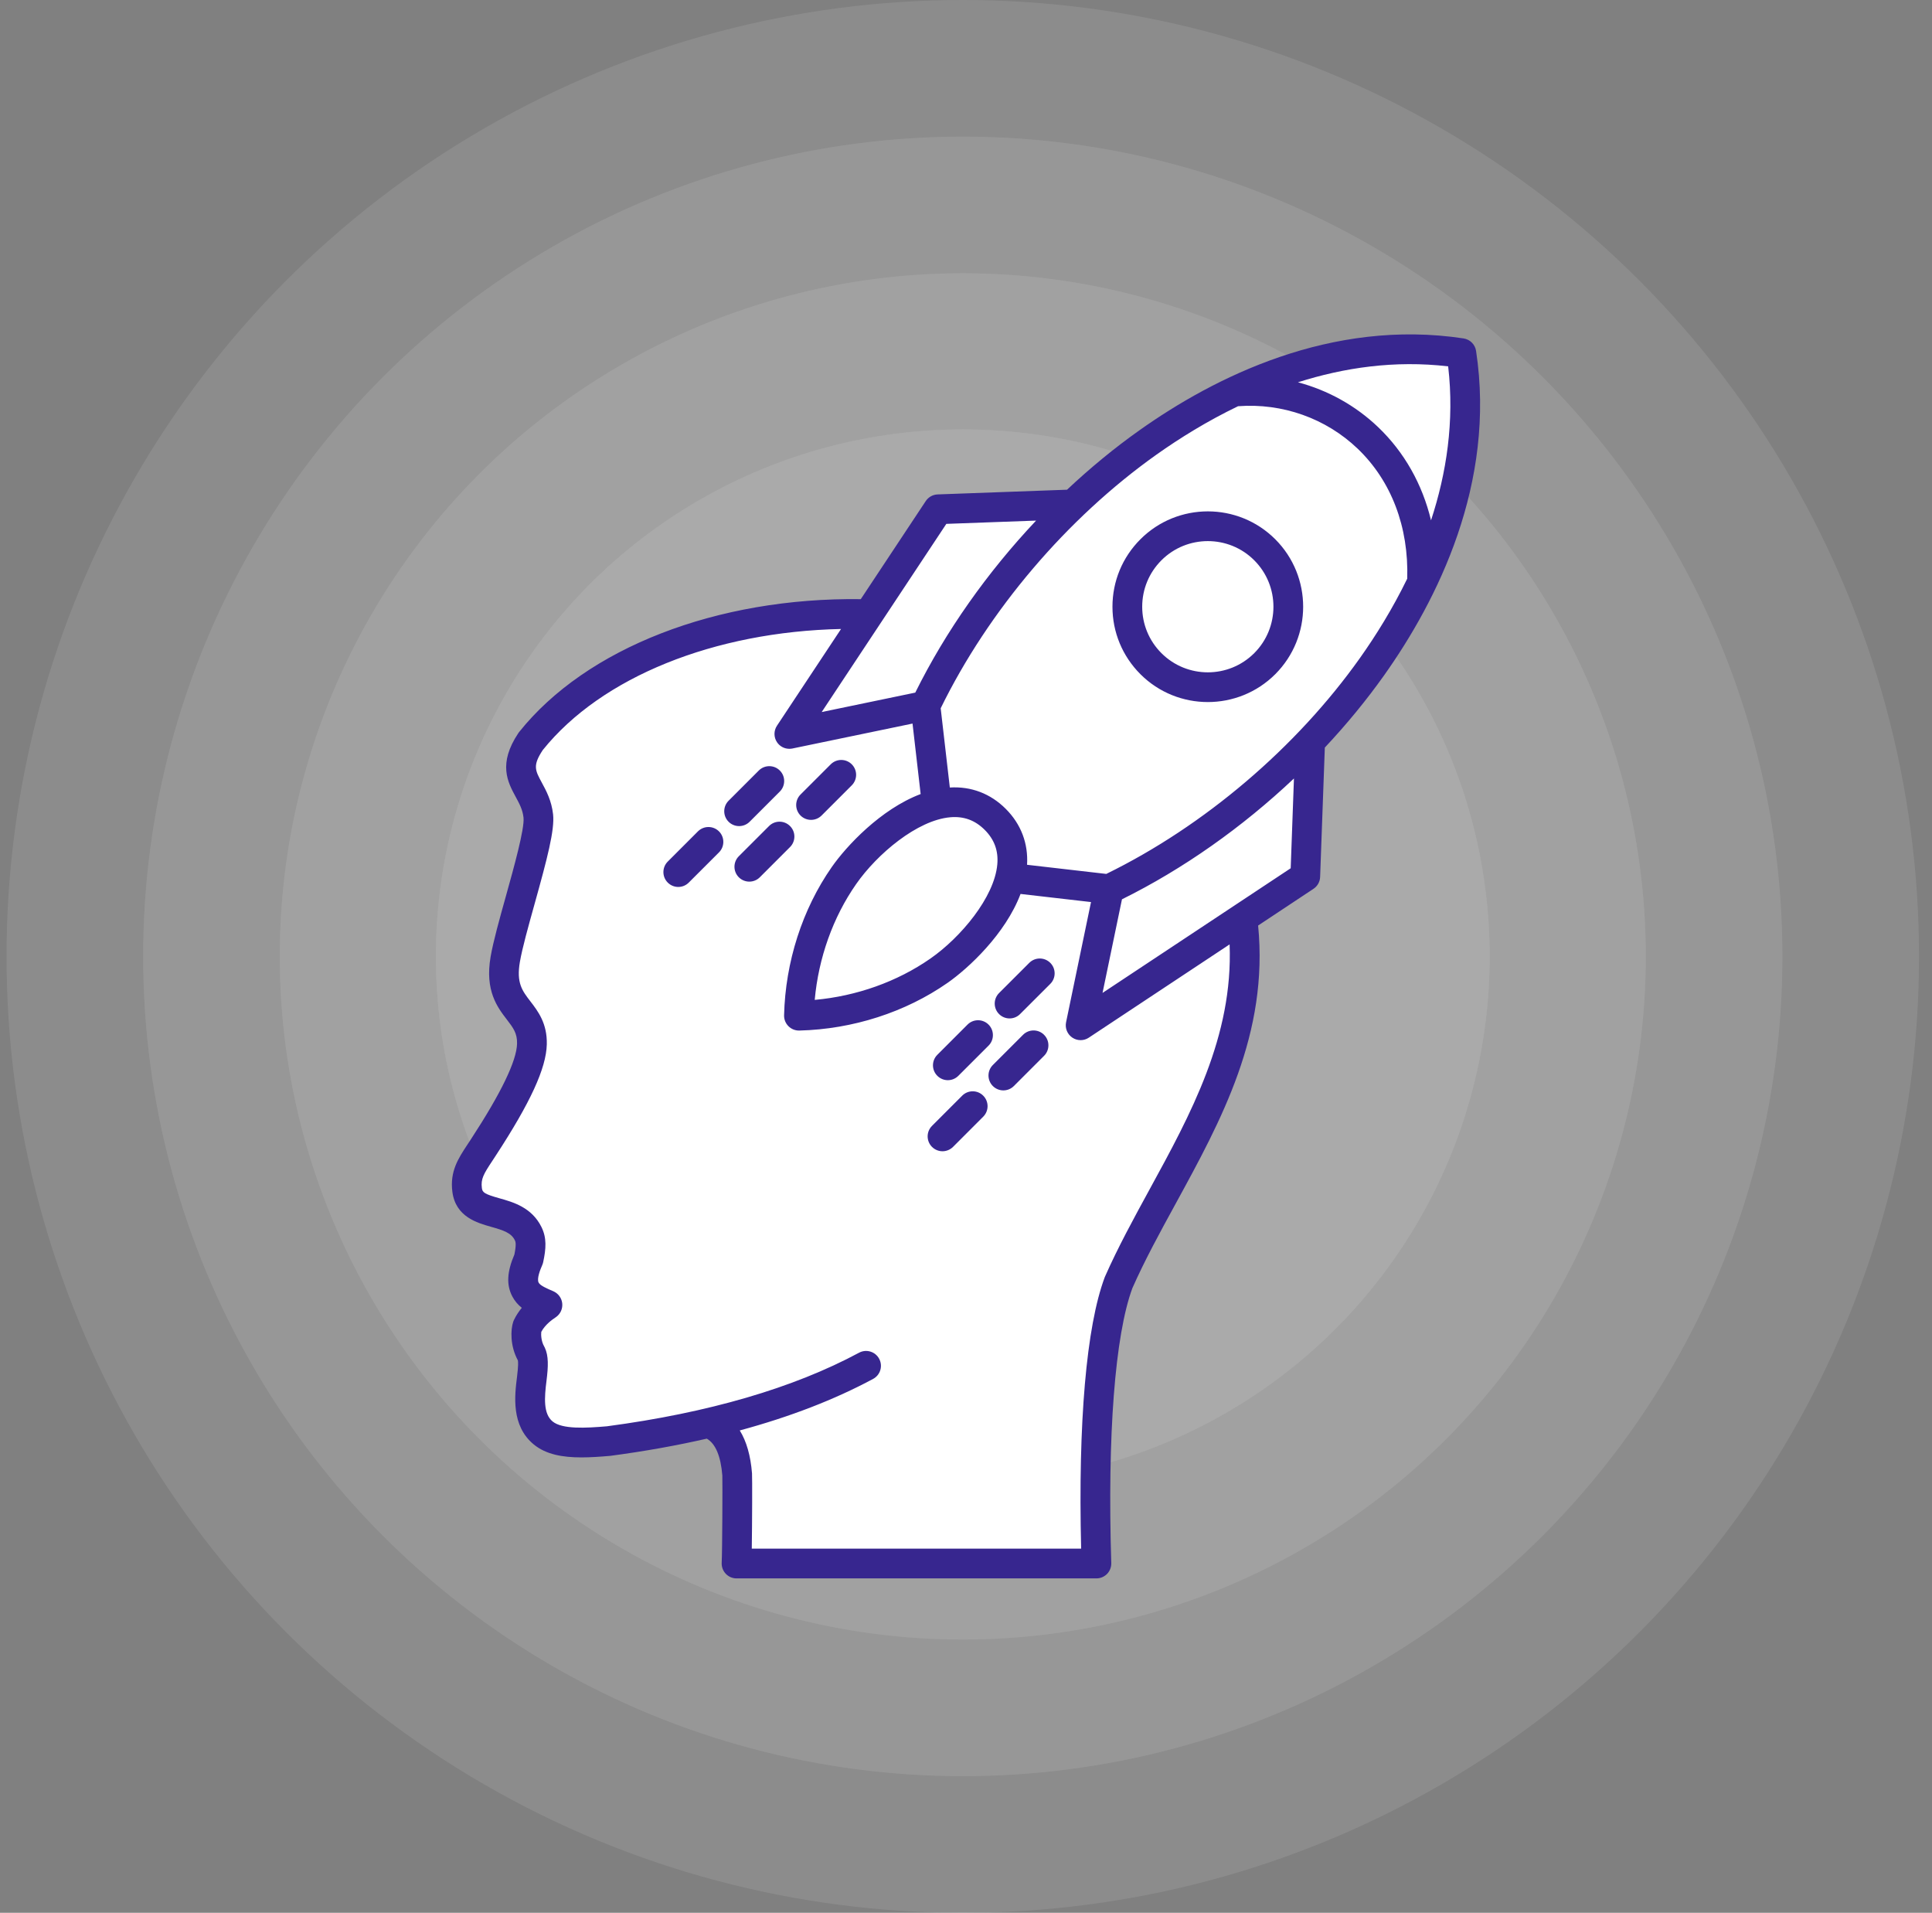
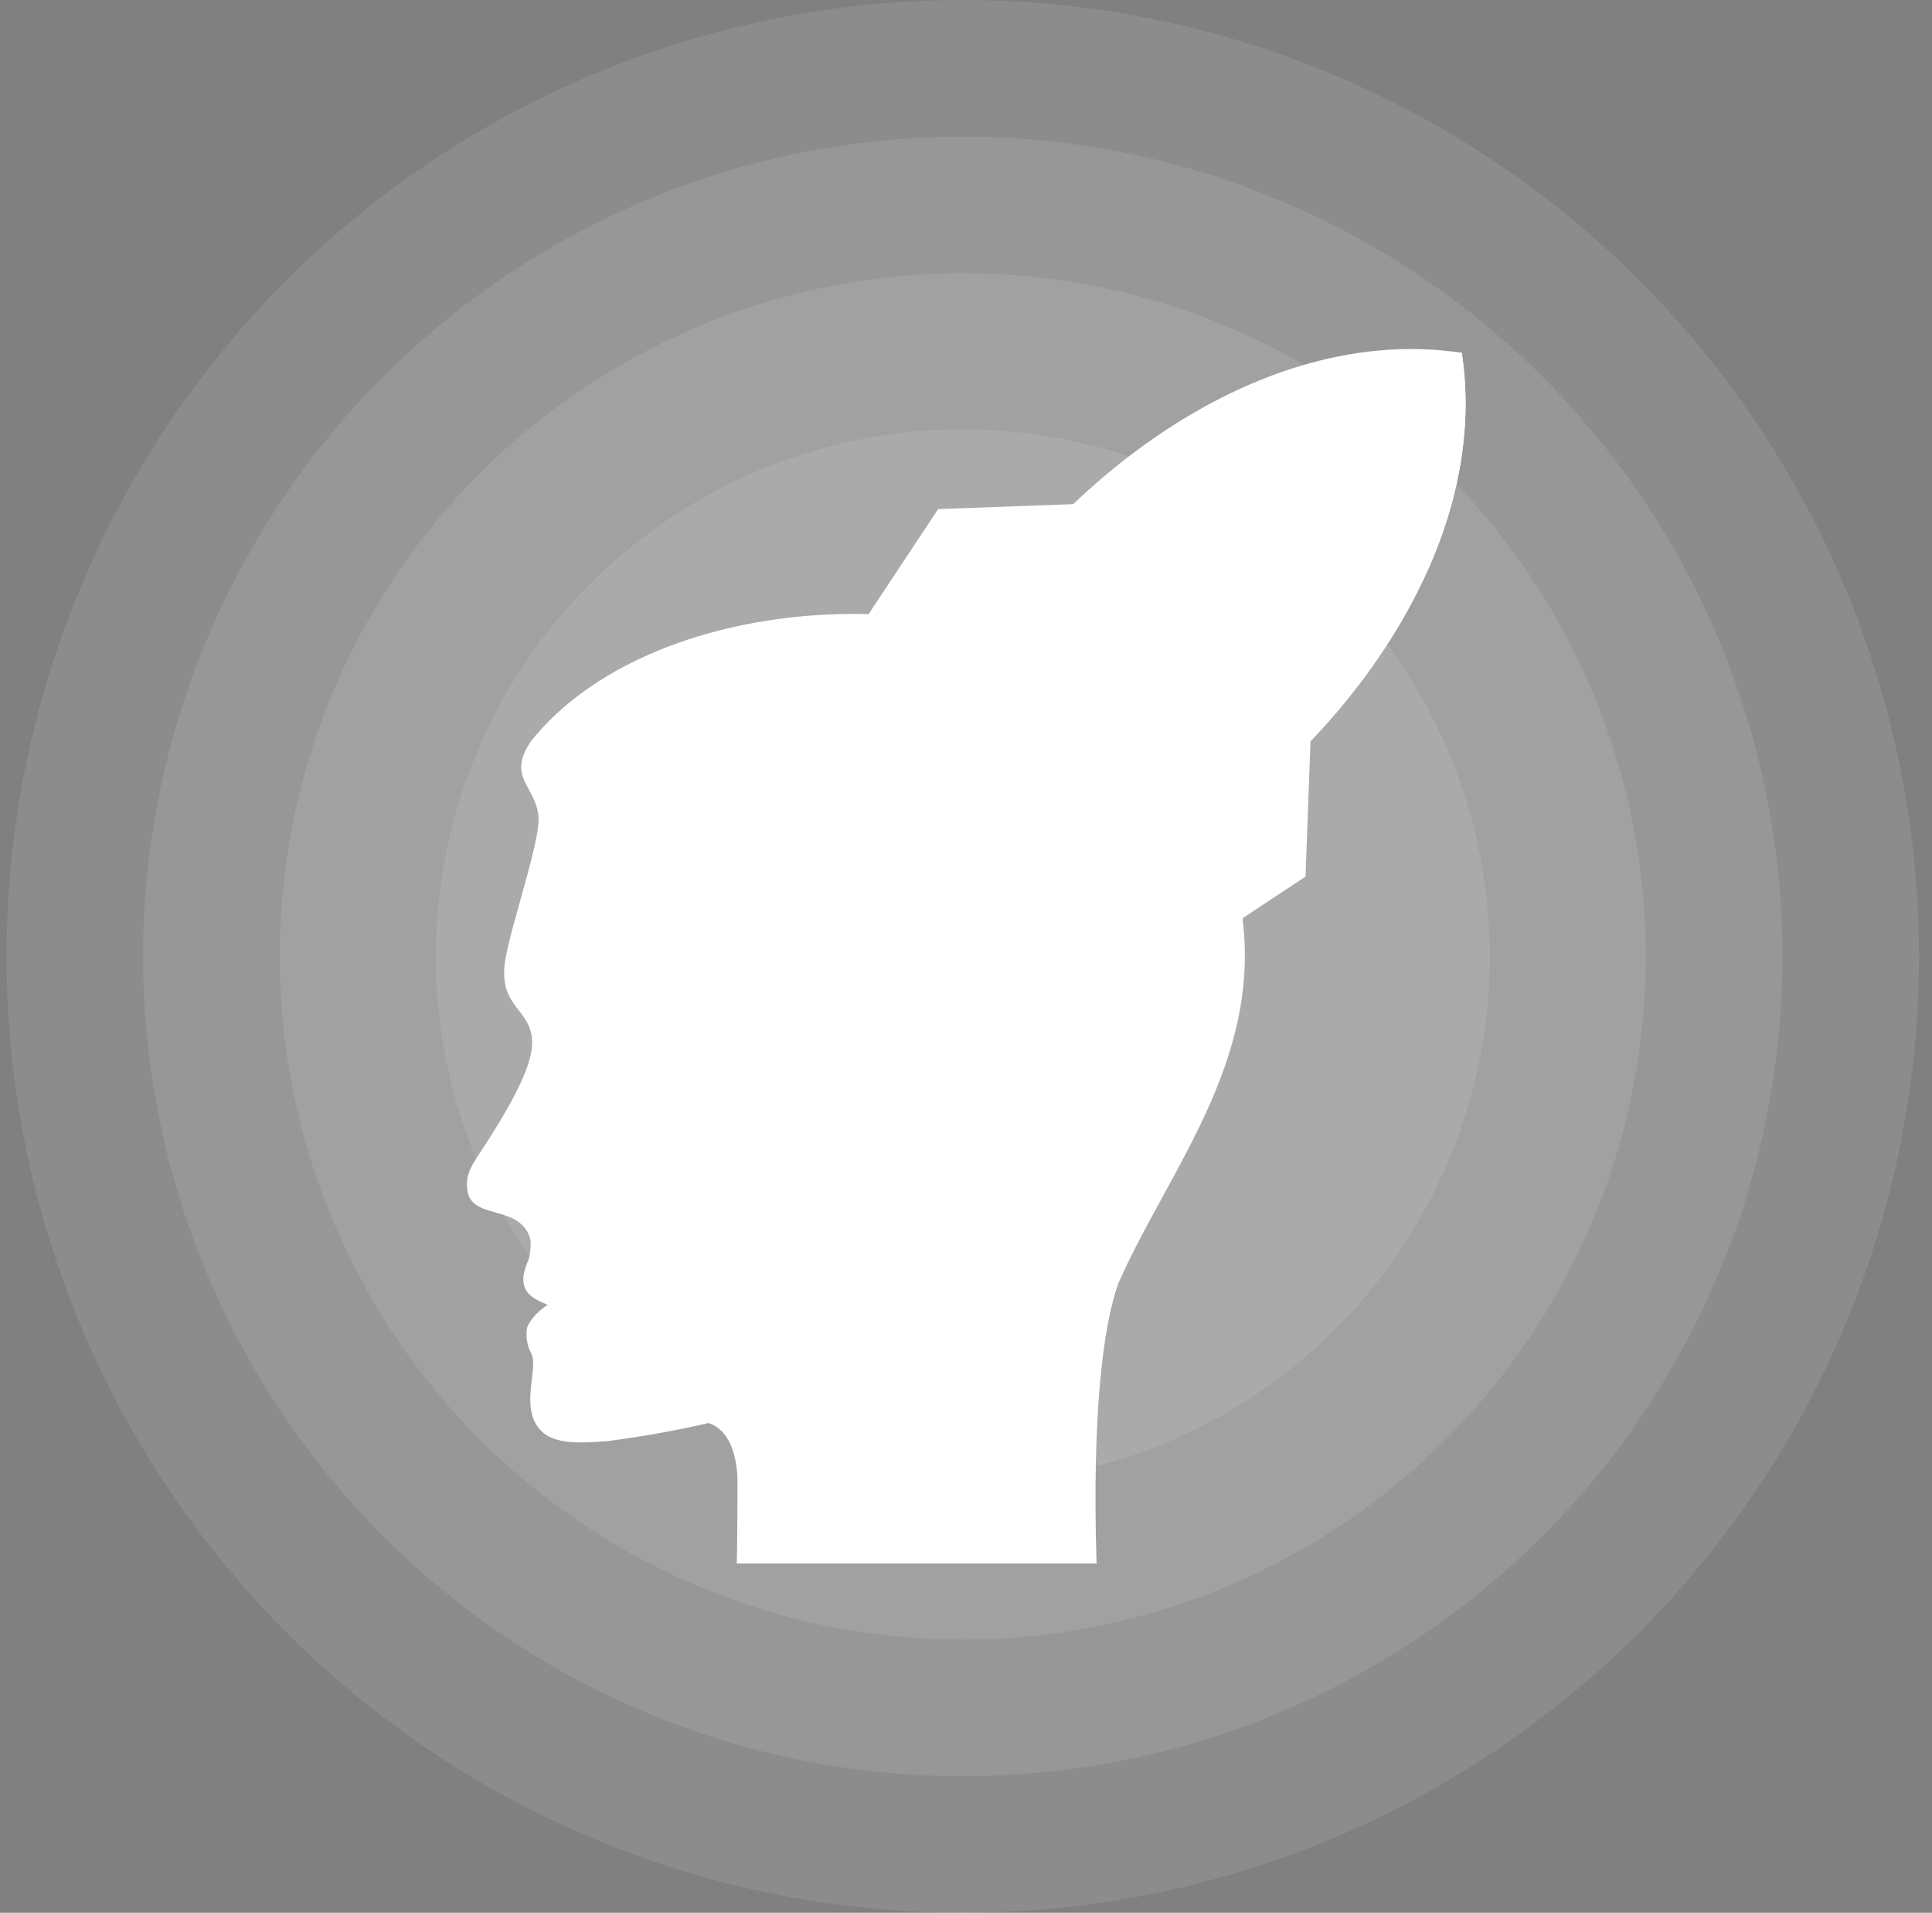
<svg xmlns="http://www.w3.org/2000/svg" width="99" height="98" viewBox="0 0 99 98" fill="none">
  <rect x="0" y="0" width="99" height="98" fill="#808080" stroke="none" />
  <circle cx="49.335" cy="49" r="27" fill="white" fill-opacity="0.1" />
  <circle cx="49.335" cy="49" r="35" fill="white" fill-opacity="0.1" />
  <circle cx="49.335" cy="49" r="42" fill="white" fill-opacity="0.1" />
  <circle cx="49.335" cy="49" r="49" fill="white" fill-opacity="0.1" />
  <path fill-rule="evenodd" clip-rule="evenodd" d="M36.308 72.906C37.118 73.185 37.66 73.996 37.783 75.541C37.798 75.772 37.783 79.494 37.75 80.101H56.19C55.958 72.669 56.493 67.938 57.326 65.708C59.954 59.754 65.06 53.939 63.499 45.993C62.646 41.651 60.258 37.879 56.833 35.264C49.114 29.369 33.302 30.346 27.207 37.974C25.964 39.828 27.419 40.236 27.592 41.801C27.722 42.983 26.227 47.255 25.899 49.143C25.463 51.665 27.313 51.65 27.266 53.487C27.242 54.416 26.628 55.949 24.777 58.782C24.25 59.598 23.831 60.093 23.945 60.962C24.143 62.47 26.357 61.74 27.073 63.202C27.227 63.516 27.237 63.85 27.098 64.502C26.716 65.359 26.786 65.776 26.934 66.061C27.14 66.455 27.563 66.638 28.061 66.852C27.971 66.918 27.345 67.294 27.028 67.96C26.952 68.184 26.924 68.827 27.237 69.368C27.358 69.625 27.325 70.092 27.257 70.635C27.139 71.569 27.019 72.736 27.843 73.411C28.518 73.965 29.666 73.959 31.191 73.827C33.005 73.587 34.71 73.28 36.308 72.906Z" fill="white" />
-   <path fill-rule="evenodd" clip-rule="evenodd" d="M39.88 80.101H52.232C52 72.669 52.535 67.938 53.367 65.708C55.996 59.754 61.102 53.939 59.541 45.993C58.688 41.651 56.3 37.879 52.875 35.264C50.23 33.243 46.633 32.031 42.804 31.616C37.382 32.194 32.233 34.32 29.313 37.974C28.069 39.828 29.525 40.237 29.697 41.802C29.827 42.983 28.332 47.256 28.004 49.144C27.568 51.665 29.418 51.651 29.371 53.488C29.347 54.417 28.733 55.949 26.883 58.782C26.356 59.598 25.937 60.093 26.05 60.962C26.248 62.47 28.462 61.74 29.179 63.203C29.332 63.516 29.342 63.85 29.203 64.502C28.822 65.359 28.891 65.777 29.04 66.061C29.245 66.455 29.668 66.638 30.166 66.852C30.076 66.919 29.45 67.294 29.134 67.96C29.058 68.185 29.029 68.828 29.343 69.368C29.463 69.625 29.43 70.092 29.362 70.635C29.244 71.569 29.124 72.736 29.948 73.412C30.227 73.64 30.586 73.773 31.02 73.842C31.077 73.837 31.134 73.832 31.191 73.828C33.005 73.587 34.71 73.28 36.308 72.906C36.304 72.906 37.605 72.579 38.238 72.394C40.371 71.771 42.279 71.007 43.962 70.102C44.398 69.868 44.942 70.031 45.176 70.467C45.41 70.903 45.247 71.447 44.811 71.681C40.366 74.071 39.932 74.081 39.88 80.101V80.101Z" fill="white" />
  <path fill-rule="evenodd" clip-rule="evenodd" d="M55.379 52.54L66.899 44.909L67.151 37.989L61.072 31.91L52.124 40.857L56.828 45.561L55.379 52.54Z" fill="white" />
  <path fill-rule="evenodd" clip-rule="evenodd" d="M65.903 36.741L61.072 31.91L52.124 40.857L55.58 44.313L56.828 45.561L55.879 50.134L65.651 43.661L65.903 36.741Z" fill="white" />
  <path fill-rule="evenodd" clip-rule="evenodd" d="M40.442 37.602L48.073 26.082L54.992 25.83L61.072 31.909L52.124 40.857L47.42 36.153L40.442 37.602Z" fill="white" />
  <path fill-rule="evenodd" clip-rule="evenodd" d="M56.24 27.078L61.072 31.91L52.124 40.857L48.668 37.401L47.42 36.153L42.847 37.102L49.321 27.33L56.24 27.078Z" fill="white" />
  <path fill-rule="evenodd" clip-rule="evenodd" d="M47.42 36.153C52.315 25.952 63.792 16.388 74.905 18.076C76.593 29.189 67.029 40.666 56.828 45.561L51.638 44.962L48.019 41.343L47.42 36.153Z" fill="white" />
-   <path fill-rule="evenodd" clip-rule="evenodd" d="M74.905 18.076C76.593 29.189 67.029 40.667 56.828 45.561L51.638 44.963L50.207 43.532L49.604 38.337C54.498 28.136 65.326 18.39 74.905 18.076Z" fill="white" />
  <path fill-rule="evenodd" clip-rule="evenodd" d="M53.53 45.181L51.638 44.962L48.019 41.343L47.8 39.45C49.348 39.109 50.92 39.387 52.257 40.724C53.593 42.06 53.872 43.633 53.53 45.181V45.181Z" fill="white" />
-   <path fill-rule="evenodd" clip-rule="evenodd" d="M63.268 20.045C66.987 18.292 70.969 17.478 74.905 18.076C75.508 22.048 74.673 26.066 72.887 29.814C73.167 23.523 68.349 19.591 63.268 20.045Z" fill="white" />
  <path fill-rule="evenodd" clip-rule="evenodd" d="M74.905 18.076C75.508 22.048 74.673 26.066 72.886 29.814C73.103 24.96 70.284 21.512 66.652 20.398C69.394 19.006 72.2 18.165 74.905 18.076Z" fill="white" />
  <path fill-rule="evenodd" clip-rule="evenodd" d="M43.24 44.864C41.91 46.772 41.002 49.267 40.933 52.048C43.714 51.979 46.209 51.071 48.117 49.74C50.227 48.269 53.448 44.429 51 41.981C48.551 39.532 44.712 42.754 43.24 44.864Z" fill="white" />
  <path fill-rule="evenodd" clip-rule="evenodd" d="M40.933 52.048C43.714 51.979 46.209 51.071 48.117 49.741C50.227 48.269 53.448 44.429 51 41.981C50.882 41.863 50.76 41.759 50.636 41.666C47.376 41.985 42.271 46.484 40.934 52.048L40.933 52.048Z" fill="white" />
-   <path d="M61.903 36.894C65.115 36.894 67.719 34.29 67.719 31.078C67.719 27.866 65.115 25.262 61.903 25.262C58.691 25.262 56.087 27.866 56.087 31.078C56.087 34.29 58.691 36.894 61.903 36.894Z" fill="white" />
-   <path fill-rule="evenodd" clip-rule="evenodd" d="M64.82 28.161C66.432 29.772 66.432 32.384 64.82 33.995C63.209 35.607 60.597 35.607 58.985 33.995C57.374 32.384 57.374 29.772 58.985 28.161C60.597 26.549 63.209 26.549 64.82 28.161Z" fill="white" />
+   <path fill-rule="evenodd" clip-rule="evenodd" d="M64.82 28.161C63.209 35.607 60.597 35.607 58.985 33.995C57.374 32.384 57.374 29.772 58.985 28.161C60.597 26.549 63.209 26.549 64.82 28.161Z" fill="white" />
  <path fill-rule="evenodd" clip-rule="evenodd" d="M64.82 28.16C66.432 29.772 66.432 32.384 64.82 33.995C63.209 35.606 60.597 35.606 58.985 33.995L64.82 28.16Z" fill="white" />
-   <path fill-rule="evenodd" clip-rule="evenodd" d="M64.27 33.463C62.959 34.774 60.825 34.774 59.514 33.463C58.879 32.828 58.529 31.982 58.529 31.085C58.529 30.187 58.879 29.342 59.514 28.706C60.17 28.05 61.031 27.723 61.892 27.723C62.754 27.723 63.615 28.05 64.27 28.706C65.582 30.017 65.582 32.152 64.27 33.463ZM58.437 27.629C57.514 28.552 57.005 29.78 57.005 31.085C57.005 32.389 57.514 33.617 58.437 34.541C59.389 35.493 60.641 35.969 61.892 35.969C63.144 35.969 64.395 35.493 65.348 34.541C67.253 32.635 67.253 29.535 65.348 27.629C63.443 25.723 60.342 25.723 58.437 27.629ZM50.382 56.135C50.68 56.432 50.68 56.915 50.382 57.212L48.835 58.76C48.686 58.907 48.491 58.983 48.296 58.983C48.101 58.983 47.906 58.907 47.758 58.76C47.46 58.462 47.46 57.98 47.758 57.683L49.305 56.135C49.603 55.837 50.085 55.837 50.382 56.135ZM48.031 55.118C47.733 54.821 47.733 54.339 48.031 54.042L49.578 52.494C49.876 52.196 50.358 52.196 50.656 52.494C50.953 52.791 50.953 53.274 50.656 53.571L49.108 55.118C48.959 55.267 48.765 55.342 48.57 55.342C48.375 55.342 48.18 55.267 48.031 55.118ZM53.819 49.331C54.116 49.627 54.116 50.11 53.819 50.408L52.271 51.954C52.123 52.104 51.928 52.178 51.733 52.178C51.538 52.178 51.343 52.104 51.194 51.954C50.897 51.658 50.897 51.175 51.194 50.878L52.742 49.331C53.039 49.033 53.521 49.033 53.819 49.331ZM53.5 53.017C53.203 52.719 52.72 52.719 52.423 53.017L50.875 54.565C50.578 54.862 50.578 55.344 50.875 55.641C51.024 55.79 51.219 55.865 51.414 55.865C51.609 55.865 51.804 55.79 51.953 55.641L53.5 54.094C53.797 53.797 53.797 53.314 53.5 53.018V53.017ZM40.483 43.398L38.935 44.946C38.787 45.094 38.592 45.169 38.397 45.169C38.202 45.169 38.007 45.094 37.858 44.946C37.561 44.648 37.561 44.166 37.858 43.869L39.406 42.322C39.703 42.023 40.185 42.023 40.483 42.322C40.781 42.618 40.78 43.101 40.483 43.398ZM36.842 42.594C37.139 42.891 37.139 43.374 36.842 43.671L35.294 45.218C35.145 45.367 34.951 45.442 34.756 45.442C34.561 45.442 34.366 45.367 34.217 45.218C33.92 44.922 33.92 44.439 34.217 44.142L35.764 42.594C36.062 42.297 36.544 42.297 36.842 42.594ZM41.021 41.783C40.724 41.485 40.724 41.002 41.021 40.706L42.569 39.158C42.867 38.861 43.349 38.861 43.646 39.158C43.944 39.455 43.944 39.937 43.646 40.236L42.099 41.783C41.95 41.931 41.755 42.005 41.56 42.005C41.365 42.005 41.17 41.931 41.021 41.783ZM37.873 42.324C38.068 42.324 38.263 42.25 38.412 42.102L39.96 40.554C40.257 40.256 40.257 39.773 39.96 39.477C39.662 39.179 39.18 39.179 38.882 39.477L37.335 41.024C37.037 41.321 37.037 41.804 37.335 42.102C37.483 42.25 37.679 42.324 37.873 42.324ZM56.689 44.774C61.703 42.322 66.431 38.302 69.686 33.714C70.51 32.552 71.362 31.183 72.109 29.649C72.193 27.001 71.295 24.638 69.568 22.986C67.939 21.429 65.712 20.642 63.441 20.812C61.862 21.572 60.453 22.447 59.263 23.29C54.675 26.546 50.654 31.274 48.203 36.288L48.671 40.347C49.764 40.281 50.753 40.657 51.537 41.44C52.32 42.224 52.695 43.213 52.629 44.306L56.689 44.774ZM56.496 50.872L57.492 46.075C60.63 44.523 63.657 42.384 66.305 39.884L66.138 44.484L56.496 50.871L56.496 50.872ZM58.903 60.945C61.016 57.082 63.193 53.096 63.008 48.385L55.794 53.163C55.667 53.248 55.52 53.291 55.374 53.291C55.224 53.291 55.075 53.247 54.947 53.16C54.691 52.987 54.565 52.676 54.628 52.373L55.906 46.216L52.295 45.8C51.521 47.85 49.625 49.61 48.553 50.357C46.391 51.864 43.693 52.731 40.958 52.799H40.939C40.738 52.799 40.544 52.719 40.401 52.575C40.254 52.428 40.173 52.227 40.178 52.018C40.245 49.283 41.112 46.586 42.62 44.424C43.368 43.352 45.127 41.456 47.176 40.682L46.76 37.071L40.603 38.349C40.551 38.359 40.5 38.364 40.448 38.364C40.199 38.364 39.961 38.243 39.818 38.03C39.644 37.774 39.643 37.44 39.813 37.182L43.097 32.225C36.599 32.364 30.82 34.687 27.814 38.426C27.288 39.22 27.42 39.462 27.764 40.097C27.987 40.507 28.263 41.017 28.341 41.721C28.429 42.522 28.041 43.991 27.392 46.317C27.07 47.473 26.765 48.565 26.641 49.277C26.454 50.361 26.758 50.757 27.18 51.305C27.566 51.807 28.047 52.433 28.019 53.51C27.988 54.729 27.182 56.484 25.407 59.202C25.345 59.298 25.283 59.391 25.223 59.483C24.781 60.151 24.632 60.406 24.692 60.867C24.721 61.091 24.813 61.173 25.584 61.39C26.289 61.587 27.254 61.859 27.749 62.872C28.021 63.426 27.983 63.968 27.834 64.665C27.823 64.717 27.807 64.767 27.785 64.816C27.673 65.068 27.5 65.52 27.601 65.713C27.682 65.867 28.008 66.008 28.353 66.155C28.603 66.264 28.777 66.497 28.809 66.767C28.84 67.039 28.725 67.306 28.506 67.468C28.491 67.479 28.469 67.495 28.439 67.515C28.313 67.6 27.942 67.853 27.737 68.234C27.72 68.355 27.722 68.705 27.888 68.989C27.899 69.008 27.909 69.028 27.918 69.048C28.114 69.464 28.097 70.001 28.005 70.734C27.894 71.611 27.835 72.431 28.317 72.827C28.811 73.232 30.011 73.168 31.101 73.074C36.306 72.382 40.652 71.114 44.019 69.305C44.389 69.106 44.851 69.244 45.05 69.615C45.25 69.985 45.111 70.448 44.74 70.647C42.766 71.708 40.48 72.59 37.907 73.287C38.251 73.841 38.462 74.575 38.535 75.485C38.55 75.718 38.543 78.037 38.523 79.343H55.4C55.242 72.878 55.667 67.96 56.606 65.446C56.611 65.431 56.617 65.418 56.623 65.404C57.282 63.911 58.106 62.404 58.903 60.945L58.903 60.945ZM50.459 42.517C49.963 42.022 49.385 41.81 48.689 41.872C47.005 42.02 44.949 43.747 43.87 45.296C42.682 46.997 41.943 49.078 41.748 51.228C43.899 51.034 45.979 50.294 47.681 49.107C49.23 48.028 50.955 45.971 51.104 44.287C51.166 43.592 50.955 43.013 50.459 42.517ZM48.492 26.84L53.092 26.672C50.593 29.32 48.454 32.347 46.901 35.485L42.105 36.481L48.492 26.84H48.492ZM74.207 18.77C74.536 21.586 74.119 24.255 73.329 26.658C72.883 24.809 71.965 23.171 70.621 21.886C69.458 20.774 68.039 19.993 66.509 19.586C68.862 18.837 71.464 18.449 74.207 18.77V18.77ZM75.637 17.978C75.587 17.648 75.328 17.39 74.998 17.339C68.205 16.307 62.212 19.33 58.382 22.049C57.097 22.959 55.856 23.982 54.677 25.09L48.045 25.331C47.8 25.34 47.574 25.467 47.438 25.671L44.108 30.697C36.736 30.6 30.042 33.197 26.604 37.501C26.591 37.517 26.578 37.534 26.566 37.552C25.507 39.131 26.016 40.069 26.424 40.824C26.616 41.177 26.781 41.481 26.826 41.888C26.888 42.453 26.331 44.45 25.925 45.907C25.591 47.102 25.277 48.228 25.14 49.017C24.838 50.76 25.493 51.612 25.971 52.234C26.295 52.656 26.509 52.933 26.495 53.471C26.473 54.354 25.678 56.002 24.129 58.372C24.068 58.466 24.009 58.556 23.951 58.643C23.485 59.349 23.044 60.016 23.181 61.065C23.349 62.343 24.445 62.651 25.171 62.856C25.799 63.034 26.195 63.161 26.381 63.541C26.415 63.611 26.47 63.724 26.359 64.273C25.977 65.166 25.944 65.829 26.25 66.417C26.377 66.661 26.547 66.85 26.738 67.005C26.59 67.184 26.447 67.394 26.332 67.636C26.319 67.664 26.307 67.692 26.298 67.721C26.167 68.108 26.127 68.943 26.536 69.695C26.553 69.77 26.564 69.978 26.493 70.544C26.375 71.479 26.178 73.041 27.351 74.004C27.982 74.523 28.839 74.668 29.795 74.668C30.261 74.668 30.751 74.634 31.249 74.59C31.26 74.589 31.272 74.588 31.283 74.587C33.02 74.357 34.665 74.062 36.218 73.707C36.665 73.966 36.933 74.599 37.014 75.597C37.027 75.903 37.012 79.501 36.981 80.064C36.97 80.273 37.045 80.477 37.189 80.629C37.333 80.781 37.532 80.867 37.742 80.867H56.183C56.389 80.867 56.586 80.783 56.73 80.636C56.873 80.487 56.95 80.288 56.944 80.081C56.74 73.537 57.134 68.407 58.025 65.998C58.656 64.571 59.425 63.165 60.239 61.677C62.587 57.384 65.01 52.95 64.469 47.418L67.305 45.538C67.51 45.403 67.637 45.177 67.646 44.931L67.887 38.3C68.995 37.12 70.017 35.878 70.928 34.595C73.646 30.765 76.669 24.773 75.637 17.978L75.637 17.978Z" fill="#37268F" />
</svg>